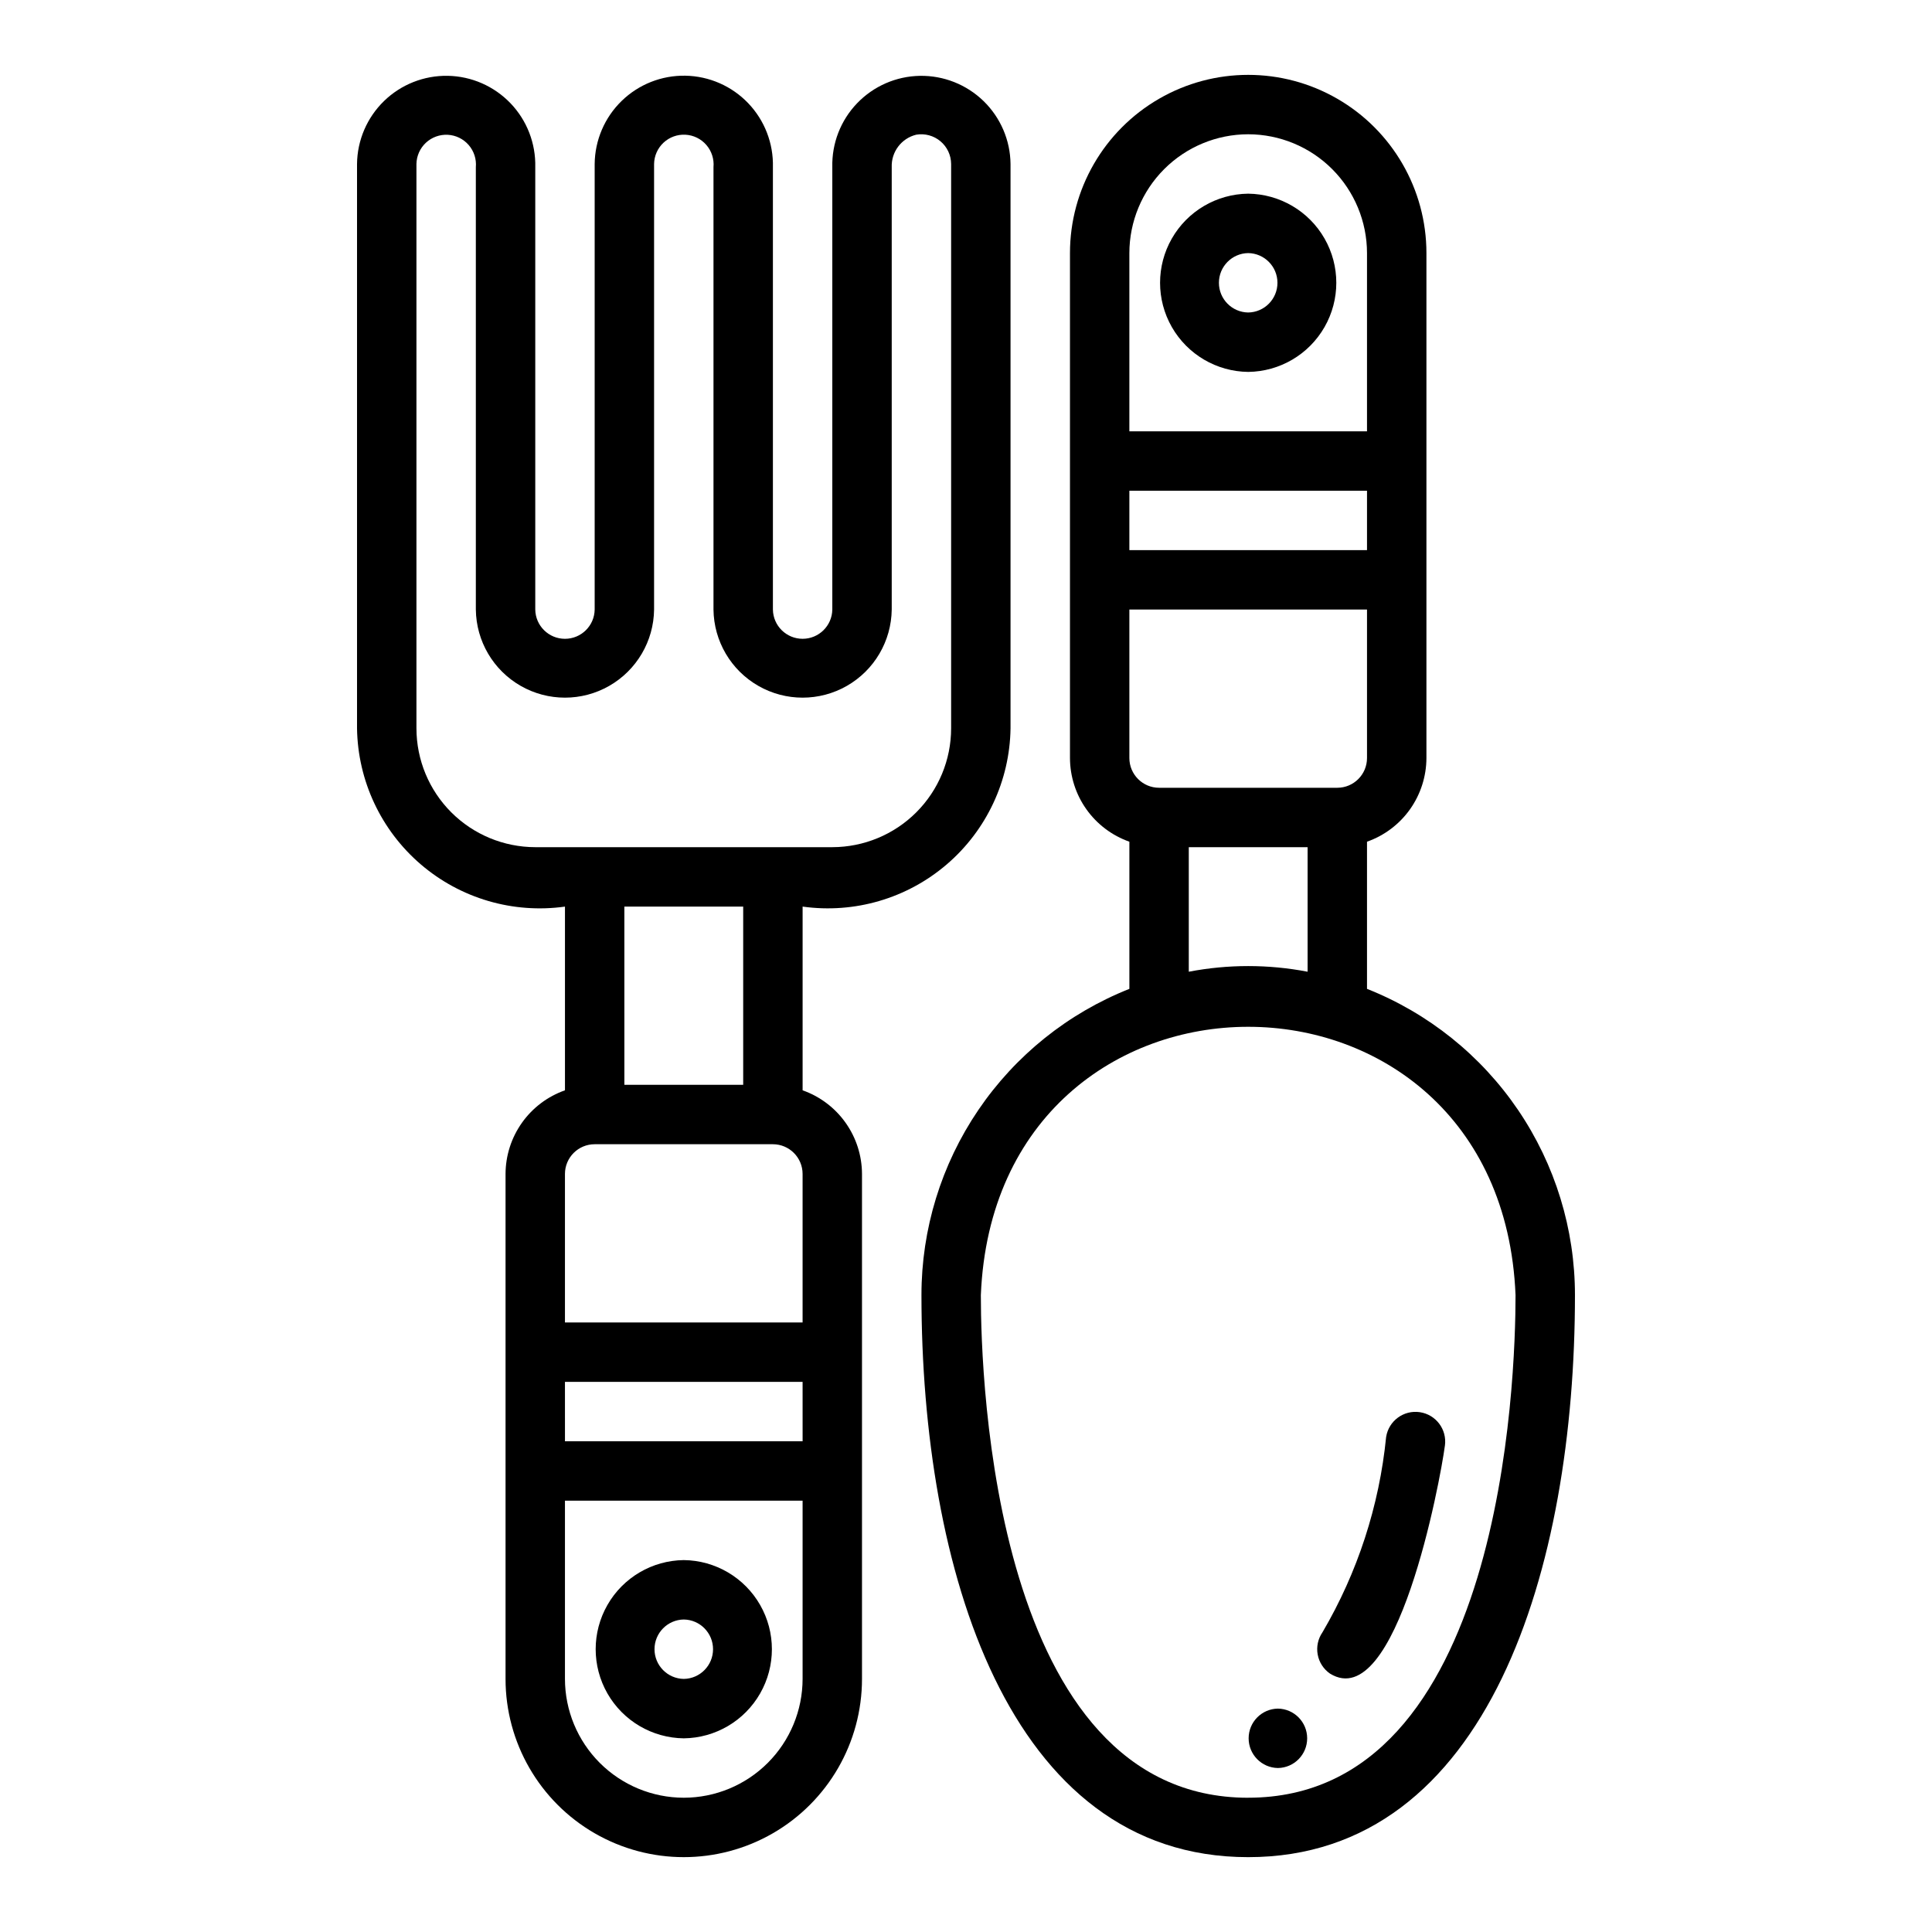
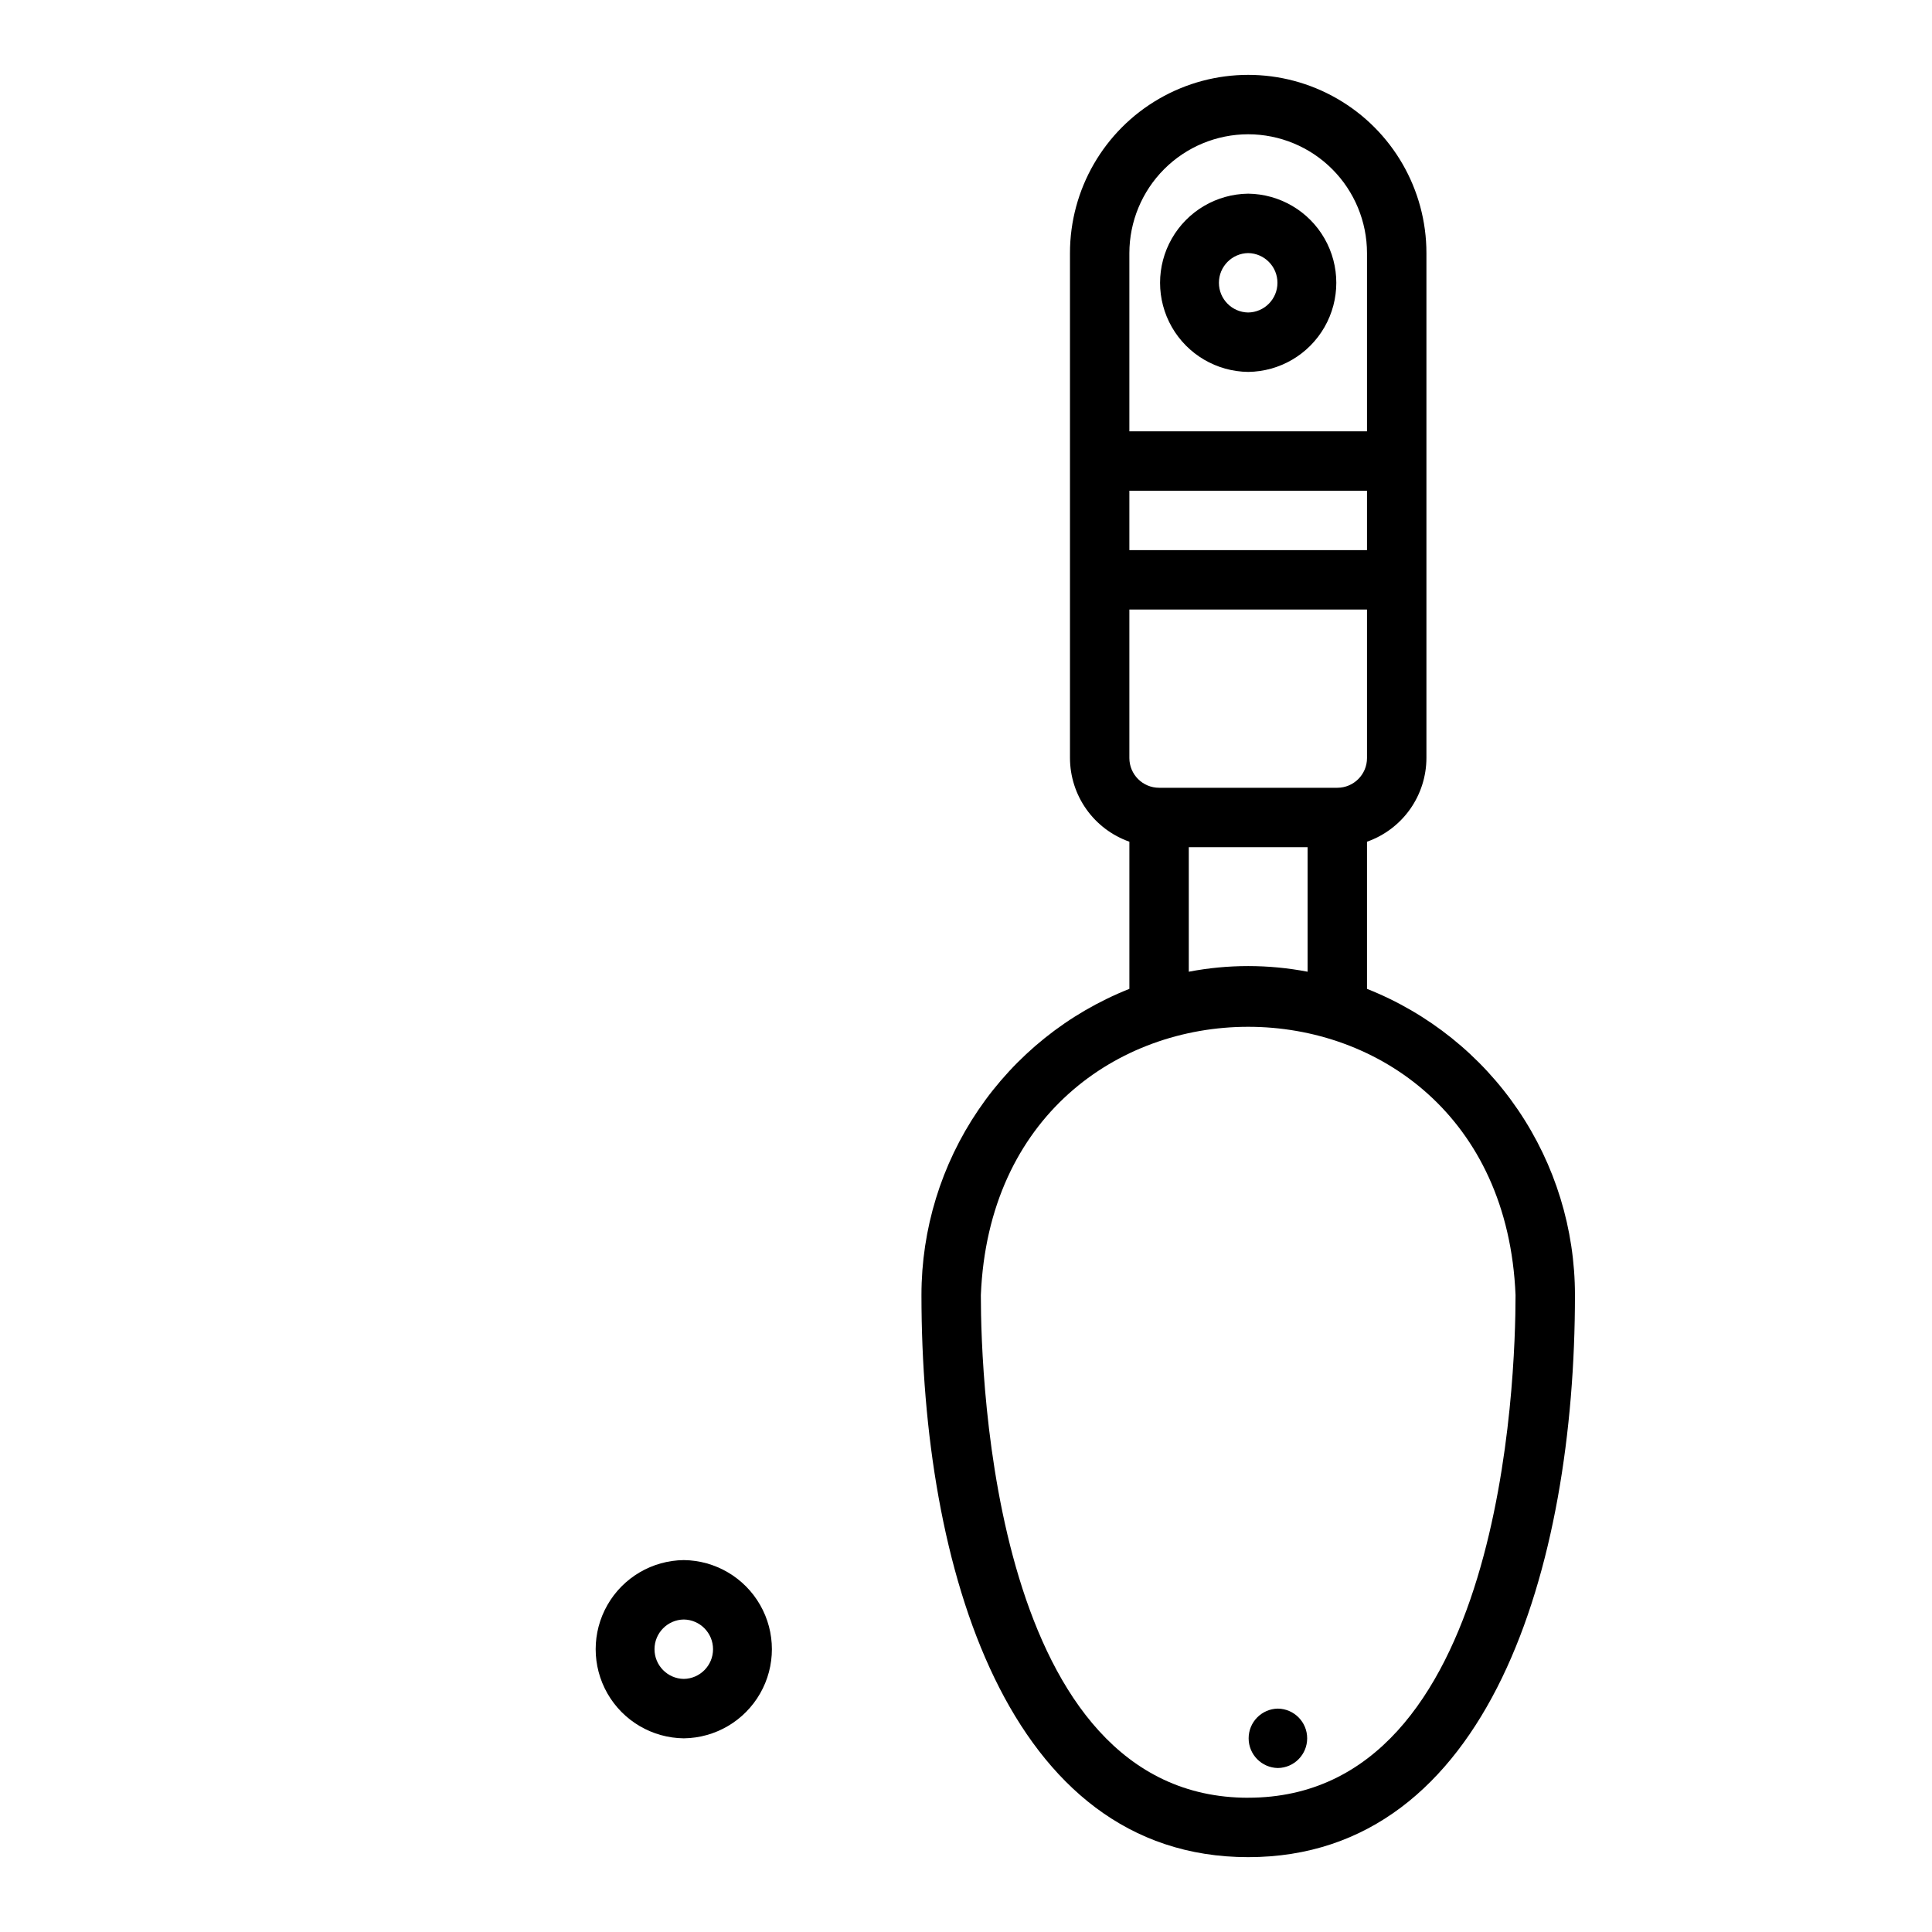
<svg xmlns="http://www.w3.org/2000/svg" fill="#000000" width="800px" height="800px" version="1.1" viewBox="144 144 512 512">
  <g>
-     <path d="m356.7 432.94v-48.684c13.75 1.922 27.664-2.152 38.203-11.188 10.543-9.035 16.695-22.164 16.898-36.043v-149.57c-0.066-6.289-2.644-12.293-7.156-16.68-4.516-4.383-10.59-6.785-16.879-6.676-6.293 0.113-12.277 2.731-16.633 7.273-4.356 4.539-6.715 10.633-6.562 16.922v117.24c-0.062 4.301-3.57 7.754-7.871 7.754-4.305 0-7.809-3.453-7.871-7.754v-117.23c0.164-6.297-2.191-12.402-6.547-16.953-4.352-4.551-10.348-7.176-16.645-7.289-6.297-0.113-12.383 2.293-16.895 6.688-4.516 4.394-7.09 10.41-7.148 16.707v118.08c-0.062 4.301-3.57 7.754-7.871 7.754-4.305 0-7.809-3.453-7.871-7.754v-117.23c0.156-6.293-2.203-12.391-6.555-16.934-4.356-4.547-10.344-7.168-16.637-7.281-6.293-0.109-12.371 2.293-16.887 6.68-4.512 4.387-7.09 10.395-7.156 16.688v149.57c0.207 13.879 6.359 27.008 16.902 36.043 10.539 9.035 24.453 13.109 38.203 11.188v48.684c-4.594 1.617-8.57 4.617-11.391 8.586-2.816 3.969-4.34 8.711-4.356 13.578v133.82c0 16.875 9.004 32.469 23.617 40.906 14.613 8.438 32.617 8.438 47.234 0 14.613-8.438 23.613-24.031 23.613-40.906v-133.82c-0.016-4.867-1.535-9.609-4.356-13.578-2.816-3.969-6.797-6.969-11.387-8.586zm-102.34-95.914v-149.57c0.039-2.141 0.945-4.172 2.512-5.633 1.566-1.457 3.66-2.215 5.797-2.102s4.137 1.094 5.539 2.711c1.402 1.621 2.086 3.738 1.895 5.871v117.23c0.094 8.371 4.617 16.07 11.887 20.23 7.266 4.16 16.195 4.16 23.461 0 7.269-4.16 11.793-11.859 11.887-20.23v-118.08c0.031-2.144 0.938-4.184 2.504-5.644 1.57-1.465 3.664-2.223 5.805-2.109 2.144 0.113 4.144 1.098 5.547 2.719 1.402 1.625 2.082 3.746 1.887 5.883v117.23c0.094 8.371 4.617 16.07 11.887 20.23 7.266 4.16 16.195 4.16 23.461 0 7.269-4.16 11.789-11.859 11.887-20.23v-117.24c-0.148-4.043 2.562-7.633 6.492-8.598 2.289-0.391 4.637 0.246 6.418 1.738 1.781 1.492 2.816 3.695 2.832 6.019v149.57c-0.008 8.348-3.328 16.352-9.234 22.254-5.902 5.902-13.906 9.223-22.254 9.234h-78.719c-8.352-0.012-16.355-3.332-22.258-9.234s-9.223-13.906-9.23-22.254zm86.594 47.23v47.23h-31.488l-0.004-47.23zm-39.359 62.977h47.23c4.344 0.004 7.867 3.527 7.871 7.871v39.359h-62.977v-39.359c0.004-4.344 3.527-7.867 7.871-7.871zm55.105 78.719h-62.977l-0.004-15.742h62.977zm-31.488 94.465h-0.004c-8.348-0.008-16.352-3.328-22.258-9.23-5.902-5.902-9.223-13.906-9.23-22.258v-47.23h62.977v47.23c-0.008 8.352-3.328 16.355-9.234 22.258-5.902 5.902-13.906 9.223-22.254 9.23z" />
    <path d="m325.21 557.44c-8.375 0.098-16.074 4.617-20.23 11.887-4.16 7.266-4.16 16.195 0 23.465 4.16 7.266 11.855 11.789 20.23 11.883 8.375-0.094 16.07-4.617 20.23-11.887 4.16-7.266 4.16-16.195 0-23.461-4.16-7.269-11.855-11.793-20.23-11.887zm0 31.488c-4.301-0.062-7.758-3.566-7.758-7.871 0-4.301 3.457-7.809 7.758-7.871 4.301 0.062 7.754 3.57 7.754 7.871 0 4.305-3.453 7.809-7.754 7.871z" />
-     <path d="m474.78 242.56c8.375-0.094 16.074-4.617 20.234-11.887 4.16-7.266 4.16-16.195 0-23.461-4.16-7.269-11.859-11.789-20.234-11.887-8.375 0.098-16.07 4.617-20.23 11.887-4.16 7.269-4.16 16.195 0 23.465 4.16 7.266 11.859 11.789 20.23 11.883zm0-31.488c4.305 0.062 7.758 3.57 7.758 7.871 0 4.305-3.453 7.809-7.758 7.871-4.301-0.062-7.754-3.566-7.754-7.871 0-4.301 3.453-7.809 7.754-7.871z" />
+     <path d="m474.78 242.56c8.375-0.094 16.074-4.617 20.234-11.887 4.16-7.266 4.16-16.195 0-23.461-4.16-7.269-11.859-11.789-20.234-11.887-8.375 0.098-16.07 4.617-20.23 11.887-4.16 7.269-4.16 16.195 0 23.465 4.16 7.266 11.859 11.789 20.23 11.883m0-31.488c4.305 0.062 7.758 3.57 7.758 7.871 0 4.305-3.453 7.809-7.758 7.871-4.301-0.062-7.754-3.566-7.754-7.871 0-4.301 3.453-7.809 7.754-7.871z" />
    <path d="m506.27 406.06v-39c4.594-1.617 8.57-4.613 11.391-8.582 2.816-3.969 4.34-8.715 4.356-13.582v-133.82c0-16.875-9.004-32.469-23.617-40.906-14.613-8.438-32.617-8.438-47.23 0s-23.617 24.031-23.617 40.906v133.82c0.016 4.867 1.535 9.613 4.356 13.582s6.797 6.965 11.387 8.582v39c-16.258 6.449-30.207 17.633-40.031 32.105-9.828 14.473-15.078 31.562-15.07 49.059 0 72 22.746 148.94 86.59 148.94s86.594-76.938 86.594-148.94c0.004-17.496-5.246-34.586-15.07-49.059-9.824-14.473-23.773-25.656-40.035-32.105zm-7.871-53.293h-47.23c-4.348-0.004-7.867-3.527-7.875-7.871v-39.359h62.977v39.359c-0.004 4.344-3.523 7.867-7.871 7.871zm-55.105-78.719h62.977v15.742h-62.977zm31.488-94.465c8.352 0.008 16.355 3.328 22.258 9.23 5.902 5.906 9.223 13.91 9.23 22.258v47.23h-62.977v-47.23c0.012-8.348 3.332-16.352 9.234-22.258 5.902-5.902 13.906-9.223 22.254-9.23zm-15.742 188.93h31.488v33.004c-10.402-1.996-21.086-1.996-31.488 0zm15.742 251.91c-67.43 0-70.848-110.95-70.848-133.2 3.898-94.82 137.81-94.809 141.7 0 0.004 22.238-3.414 133.19-70.848 133.19z" />
-     <path d="m511.34 524.8c-1.816 18.273-7.57 35.934-16.867 51.77-1.188 1.715-1.648 3.832-1.273 5.887 0.371 2.055 1.547 3.879 3.262 5.066 17.688 10.875 29.219-51.023 30.453-60.43h0.004c0.582-4.277-2.387-8.223-6.656-8.852-4.269-0.629-8.246 2.297-8.922 6.559z" />
    <path d="m482.66 596.8c-4.305 0.062-7.758 3.566-7.758 7.871 0 4.301 3.453 7.809 7.758 7.871 4.301-0.062 7.754-3.57 7.754-7.871 0-4.305-3.453-7.809-7.754-7.871z" />
  </g>
</svg>